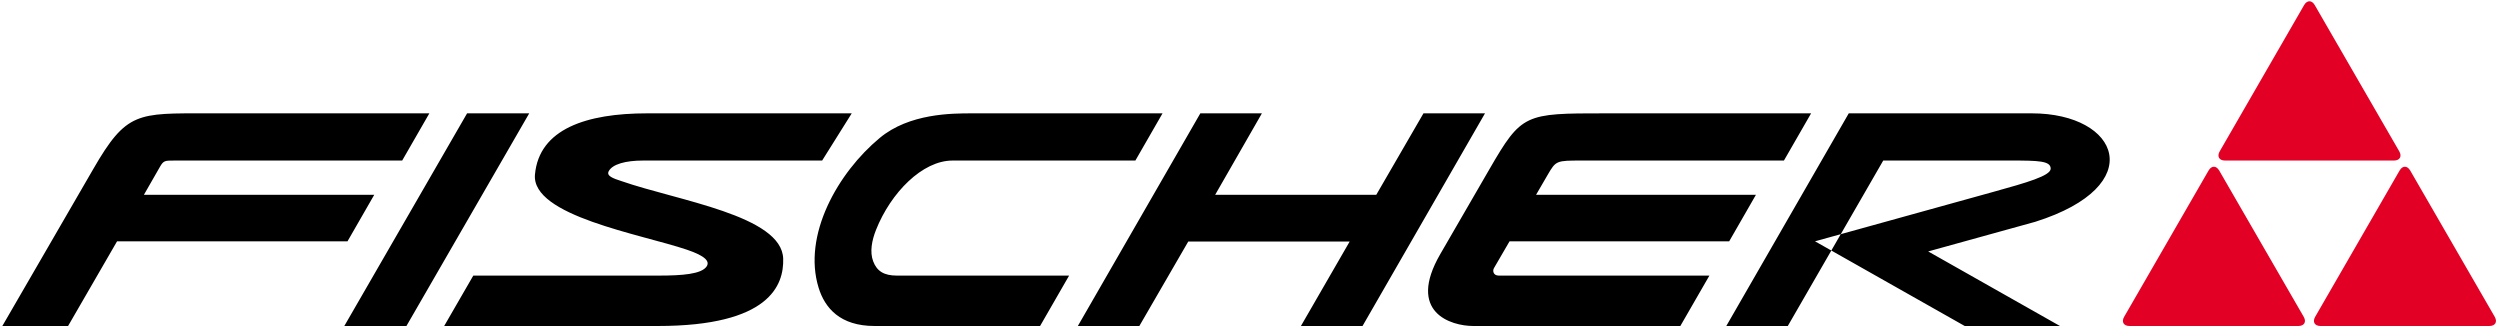
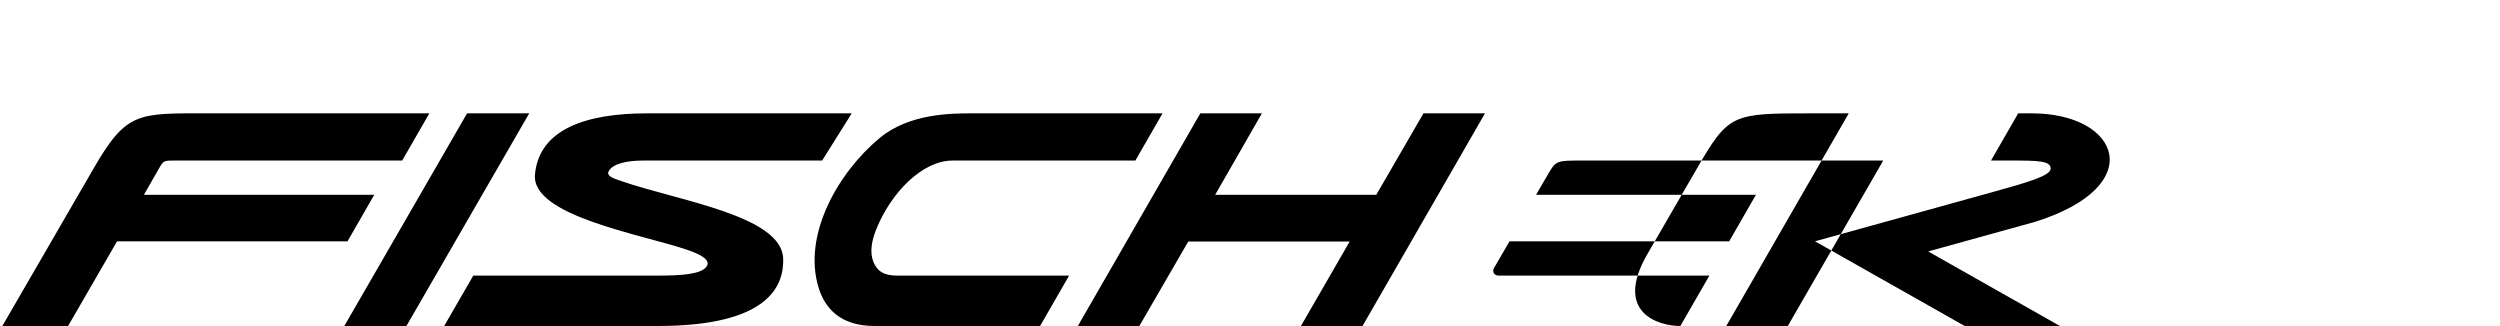
<svg xmlns="http://www.w3.org/2000/svg" height="326" viewBox="0 -.287 561.64 73.375" width="2500">
  <g clip-rule="evenodd" fill-rule="evenodd">
-     <path d="m538.291 35.848-38.013.001c-1.327 0-1.86-.926-1.198-2.074l18.996-32.914c.665-1.148 1.731-1.148 2.394-.001l19.02 32.915c.661 1.148.128 2.073-1.199 2.073zm21.489 37.239h-38.013c-1.327 0-1.86-.926-1.198-2.074l18.996-32.912c.662-1.147 1.731-1.148 2.394 0l19.017 32.912c.664 1.148.128 2.074-1.196 2.074zm-42.993 0h-38.013c-1.324 0-1.86-.926-1.198-2.074l18.996-32.912c.662-1.147 1.731-1.148 2.394 0l19.017 32.912c.664 1.148.131 2.074-1.196 2.074z" fill="#e20025" />
-     <path d="m457.575 49.632-24.111 6.674 29.663 16.781h-21.434l-33.7-19.061 40.14-11.127c7.523-2.086 12.902-3.627 12.902-5.224 0-1.761-2.748-1.827-8.936-1.827h-28.752l-21.48 37.238h-13.842l27.563-47.862h41.194c19.724.001 26.468 16.304.793 24.408zm-411.334-24.409h49.871l-6.117 10.629h-51.415c-1.964 0-2.298.001-3.095 1.389l-3.623 6.321h51.845l-6.021 10.471-51.864-.006-11.024 19.06h-14.798l20.445-35.291c7.503-13.015 9.965-12.573 25.796-12.573zm144.939.002h-46.087c-13.582 0-24.265 3.491-25.211 13.764-.858 9.325 23.864 13.421 34.207 16.931 4.21 1.424 5.184 2.648 4.424 3.773-1.16 1.711-5.443 2.051-10.739 2.051h-41.774l-6.554 11.344h48.086c25.242 0 28.381-9.252 28.219-15.141-.27-9.727-23.748-13.061-36.376-17.461-1.969-.627-3.432-1.187-2.903-2.218.82-1.604 3.816-2.418 7.73-2.418h40.317zm-114.21 47.862 27.634-47.862h13.984l-27.636 47.862zm206.529-47.864-10.522 18.339h36.262l10.626-18.339h13.848l-27.565 47.864h-13.866l10.968-19.002h-36.331l-11.005 19.002h-13.841l27.568-47.864zm-65.226.002 42.86-.001-6.114 10.626h-41.162c-6.771 0-13.876 7.214-17.209 15.593-.955 2.402-1.441 4.986-.64 7.096.853 2.238 2.451 3.205 5.344 3.205h38.754l-6.535 11.344h-37.248c-7.743 0-11.186-4.02-12.604-8.631-3.634-11.813 4.327-25.863 13.768-33.699 6.659-5.529 16.206-5.533 20.786-5.533zm137.308 10.624c-5.859 0-5.892-.001-7.787 3.256l-2.59 4.456h49.488l-6.021 10.471h-49.436l-3.507 6.029c-.363.627-.132 1.682 1.078 1.682h47.414l-6.539 11.344h-46.611c-5.013 0-15.023-3.047-7.415-16.195l11.048-19.083c7.271-12.565 7.966-12.584 25.98-12.584h46.427l-6.114 10.625h-45.415z" />
+     <path d="m457.575 49.632-24.111 6.674 29.663 16.781h-21.434l-33.7-19.061 40.14-11.127c7.523-2.086 12.902-3.627 12.902-5.224 0-1.761-2.748-1.827-8.936-1.827h-28.752l-21.48 37.238h-13.842l27.563-47.862h41.194c19.724.001 26.468 16.304.793 24.408zm-411.334-24.409h49.871l-6.117 10.629h-51.415c-1.964 0-2.298.001-3.095 1.389l-3.623 6.321h51.845l-6.021 10.471-51.864-.006-11.024 19.06h-14.798l20.445-35.291c7.503-13.015 9.965-12.573 25.796-12.573zm144.939.002h-46.087c-13.582 0-24.265 3.491-25.211 13.764-.858 9.325 23.864 13.421 34.207 16.931 4.21 1.424 5.184 2.648 4.424 3.773-1.16 1.711-5.443 2.051-10.739 2.051h-41.774l-6.554 11.344h48.086c25.242 0 28.381-9.252 28.219-15.141-.27-9.727-23.748-13.061-36.376-17.461-1.969-.627-3.432-1.187-2.903-2.218.82-1.604 3.816-2.418 7.73-2.418h40.317zm-114.21 47.862 27.634-47.862h13.984l-27.636 47.862zm206.529-47.864-10.522 18.339h36.262l10.626-18.339h13.848l-27.565 47.864h-13.866l10.968-19.002h-36.331l-11.005 19.002h-13.841l27.568-47.864zm-65.226.002 42.86-.001-6.114 10.626h-41.162c-6.771 0-13.876 7.214-17.209 15.593-.955 2.402-1.441 4.986-.64 7.096.853 2.238 2.451 3.205 5.344 3.205h38.754l-6.535 11.344h-37.248c-7.743 0-11.186-4.02-12.604-8.631-3.634-11.813 4.327-25.863 13.768-33.699 6.659-5.529 16.206-5.533 20.786-5.533zm137.308 10.624c-5.859 0-5.892-.001-7.787 3.256l-2.59 4.456h49.488l-6.021 10.471h-49.436l-3.507 6.029c-.363.627-.132 1.682 1.078 1.682h47.414l-6.539 11.344c-5.013 0-15.023-3.047-7.415-16.195l11.048-19.083c7.271-12.565 7.966-12.584 25.98-12.584h46.427l-6.114 10.625h-45.415z" />
  </g>
</svg>